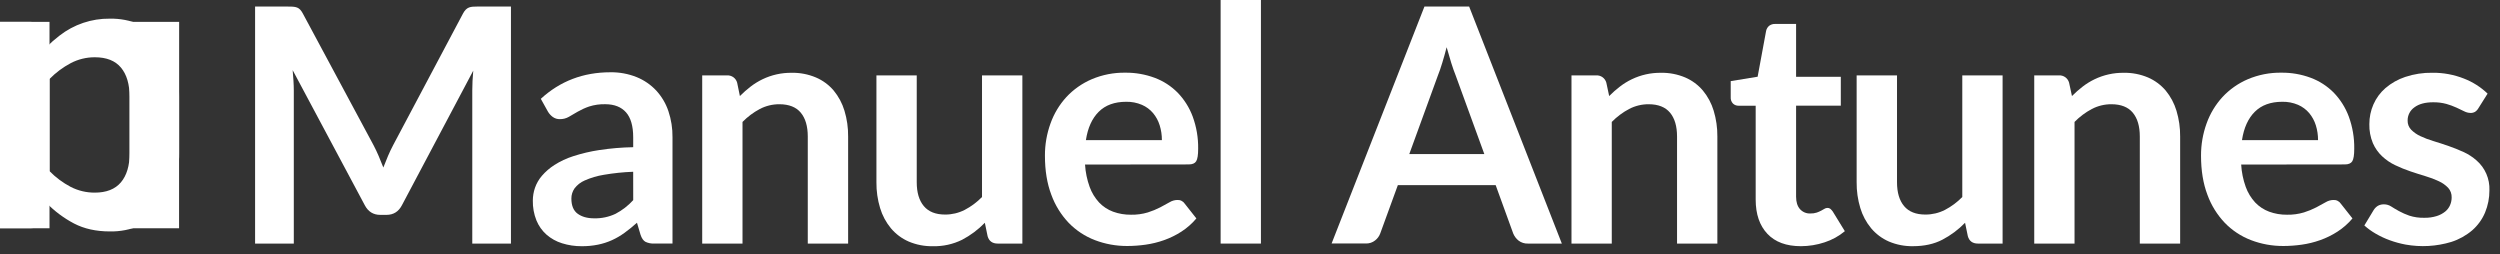
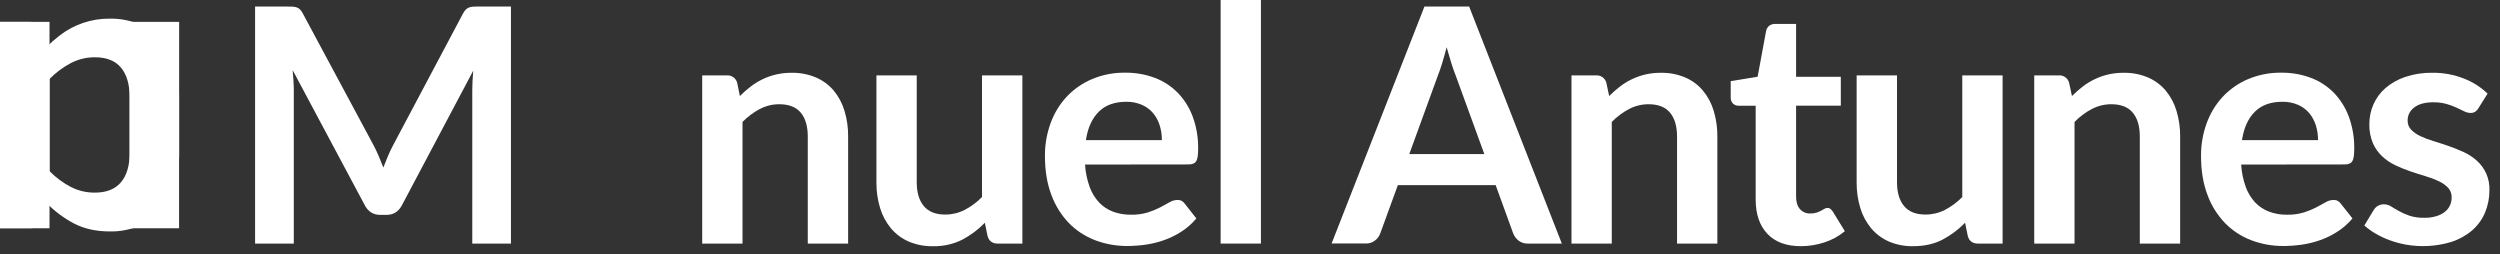
<svg xmlns="http://www.w3.org/2000/svg" width="236" height="24" viewBox="0 0 236 24" fill="none">
  <rect x="0" y="0" width="236" height="24" fill="#333333" stroke="none" />
  <path d="M48.234 0.62V22.993H44.583V8.54C44.583 7.963 44.614 7.339 44.676 6.668L37.943 19.372C37.625 19.981 37.137 20.285 36.48 20.284H35.899C35.241 20.284 34.754 19.98 34.435 19.372L27.627 6.622C27.657 6.963 27.683 7.298 27.704 7.628C27.723 7.958 27.735 8.262 27.735 8.54V22.993H24.08V0.62H27.207C27.392 0.62 27.551 0.62 27.685 0.635C27.808 0.644 27.93 0.67 28.047 0.713C28.158 0.757 28.258 0.826 28.339 0.914C28.44 1.026 28.525 1.151 28.593 1.286L35.264 13.71C35.437 14.041 35.599 14.381 35.748 14.731C35.897 15.082 36.044 15.443 36.187 15.814C36.331 15.434 36.48 15.064 36.635 14.705C36.789 14.346 36.953 14.003 37.127 13.676L43.705 1.283C43.774 1.147 43.862 1.022 43.966 0.911C44.051 0.824 44.154 0.755 44.267 0.71C44.383 0.667 44.505 0.641 44.629 0.632C44.767 0.623 44.922 0.617 45.106 0.617L48.234 0.62Z" fill="white" />
-   <path d="M51.053 9.329C52.87 7.659 55.058 6.823 57.616 6.823C58.466 6.809 59.311 6.964 60.101 7.28C60.801 7.564 61.432 7.997 61.95 8.549C62.463 9.108 62.854 9.769 63.097 10.49C63.364 11.287 63.495 12.123 63.484 12.963V22.99H61.759C61.474 23.005 61.19 22.949 60.931 22.828C60.736 22.72 60.581 22.5 60.47 22.17L60.13 21.025C59.756 21.364 59.365 21.682 58.956 21.978C58.585 22.248 58.188 22.48 57.77 22.671C57.348 22.861 56.907 23.003 56.453 23.095C55.944 23.198 55.425 23.247 54.905 23.242C54.279 23.246 53.655 23.153 53.057 22.965C52.518 22.799 52.019 22.523 51.593 22.152C51.176 21.783 50.85 21.323 50.639 20.807C50.402 20.212 50.286 19.576 50.299 18.935C50.3 18.527 50.368 18.121 50.5 17.735C50.645 17.318 50.867 16.933 51.154 16.598C51.496 16.203 51.894 15.859 52.333 15.577C52.888 15.224 53.486 14.944 54.111 14.745C54.914 14.485 55.736 14.291 56.569 14.165C57.63 14.005 58.701 13.914 59.774 13.895V12.963C59.774 11.901 59.548 11.115 59.096 10.605C58.644 10.096 57.992 9.84 57.139 9.838C56.62 9.824 56.102 9.898 55.607 10.056C55.235 10.184 54.877 10.348 54.535 10.543L53.696 11.031C53.44 11.177 53.15 11.251 52.856 11.247C52.614 11.255 52.375 11.181 52.178 11.038C52 10.906 51.848 10.741 51.733 10.551L51.053 9.329ZM59.772 16.215C58.842 16.248 57.916 16.344 56.998 16.502C56.378 16.602 55.772 16.781 55.197 17.035C54.814 17.199 54.481 17.46 54.23 17.793C54.039 18.071 53.937 18.4 53.938 18.738C53.938 19.408 54.135 19.888 54.531 20.176C54.927 20.465 55.443 20.609 56.079 20.61C56.778 20.628 57.471 20.482 58.105 20.184C58.733 19.855 59.299 19.418 59.776 18.892L59.772 16.215Z" fill="white" />
  <path d="M69.846 9.067C70.163 8.749 70.5 8.451 70.855 8.177C71.205 7.908 71.582 7.675 71.979 7.483C72.837 7.07 73.778 6.861 74.73 6.872C75.517 6.857 76.298 7.007 77.024 7.313C77.671 7.589 78.245 8.012 78.701 8.549C79.162 9.108 79.508 9.755 79.717 10.451C79.956 11.241 80.073 12.063 80.063 12.888V22.993H76.254V12.888C76.254 11.918 76.034 11.168 75.593 10.637C75.152 10.107 74.479 9.841 73.574 9.84C72.93 9.836 72.296 9.991 71.725 10.289C71.122 10.61 70.572 11.022 70.093 11.511V22.993H66.288V7.117H68.621C68.838 7.102 69.052 7.163 69.229 7.289C69.405 7.416 69.532 7.6 69.588 7.811L69.846 9.067Z" fill="white" />
-   <path d="M96.512 7.117V22.993H94.185C93.683 22.993 93.364 22.762 93.23 22.299L92.969 21.03C92.343 21.674 91.621 22.215 90.827 22.632C89.969 23.057 89.022 23.266 88.066 23.242C87.281 23.258 86.502 23.108 85.778 22.801C85.133 22.52 84.561 22.093 84.106 21.553C83.641 20.991 83.292 20.341 83.082 19.642C82.843 18.852 82.726 18.031 82.735 17.205V7.117H86.54V17.205C86.54 18.175 86.764 18.926 87.211 19.458C87.659 19.989 88.329 20.255 89.222 20.254C89.864 20.257 90.497 20.106 91.069 19.813C91.674 19.497 92.225 19.087 92.702 18.598V7.117H96.512Z" fill="white" />
+   <path d="M96.512 7.117V22.993H94.185C93.683 22.993 93.364 22.762 93.23 22.299L92.969 21.03C92.343 21.674 91.621 22.215 90.827 22.632C89.969 23.057 89.022 23.266 88.066 23.242C87.281 23.258 86.502 23.108 85.778 22.801C85.133 22.52 84.561 22.093 84.106 21.553C83.641 20.991 83.292 20.341 83.082 19.642C82.843 18.852 82.726 18.031 82.735 17.205V7.117H86.54V17.205C86.54 18.175 86.764 18.926 87.211 19.458C87.659 19.989 88.329 20.255 89.222 20.254C89.864 20.257 90.497 20.106 91.069 19.813C91.674 19.497 92.225 19.087 92.702 18.598V7.117H96.512" fill="white" />
  <path d="M102.427 15.534C102.471 16.256 102.618 16.967 102.863 17.646C103.06 18.191 103.364 18.691 103.756 19.116C104.124 19.502 104.575 19.798 105.073 19.983C105.614 20.18 106.186 20.276 106.761 20.269C107.3 20.28 107.838 20.207 108.355 20.053C108.758 19.926 109.15 19.766 109.526 19.573C109.859 19.398 110.152 19.238 110.404 19.093C110.625 18.957 110.877 18.883 111.136 18.877C111.275 18.868 111.414 18.896 111.538 18.959C111.662 19.021 111.768 19.116 111.844 19.233L112.938 20.62C112.53 21.104 112.053 21.525 111.521 21.868C111.007 22.199 110.456 22.468 109.88 22.672C109.315 22.872 108.732 23.015 108.14 23.098C107.571 23.179 106.997 23.22 106.422 23.222C105.375 23.229 104.335 23.041 103.356 22.667C102.427 22.311 101.586 21.757 100.891 21.043C100.165 20.28 99.603 19.373 99.243 18.381C98.842 17.323 98.642 16.098 98.642 14.706C98.636 13.666 98.814 12.633 99.167 11.655C99.496 10.731 100.006 9.882 100.668 9.159C101.339 8.439 102.153 7.868 103.056 7.481C104.06 7.055 105.142 6.844 106.232 6.861C107.174 6.851 108.109 7.014 108.993 7.341C109.81 7.644 110.551 8.122 111.165 8.741C111.791 9.387 112.277 10.156 112.59 11.001C112.948 11.977 113.123 13.011 113.106 14.052C113.106 14.63 113.045 15.019 112.921 15.221C112.798 15.422 112.561 15.522 112.213 15.522L102.427 15.534ZM109.682 13.229C109.685 12.754 109.615 12.282 109.474 11.829C109.344 11.406 109.132 11.015 108.85 10.676C108.563 10.338 108.202 10.07 107.795 9.895C107.327 9.696 106.823 9.598 106.315 9.608C105.216 9.608 104.35 9.923 103.719 10.553C103.087 11.182 102.684 12.075 102.509 13.229H109.682Z" fill="white" />
  <path d="M119.032 0V22.993H115.227V0H119.032Z" fill="white" />
  <path d="M147.438 22.993H144.234C143.919 23.005 143.608 22.907 143.356 22.715C143.132 22.538 142.957 22.306 142.848 22.041L141.191 17.477H131.957L130.293 22.041C130.197 22.299 130.032 22.524 129.816 22.692C129.567 22.892 129.256 22.996 128.938 22.986H125.703L134.467 0.62H138.688L147.438 22.993ZM140.12 14.544L137.408 7.102C137.274 6.772 137.136 6.38 136.994 5.926C136.852 5.472 136.709 4.982 136.563 4.456C136.429 4.981 136.291 5.473 136.149 5.933C136.011 6.392 135.873 6.793 135.735 7.133L133.036 14.544H140.12Z" fill="white" />
  <path d="M151.906 9.067C152.222 8.748 152.559 8.451 152.915 8.177C153.265 7.907 153.641 7.675 154.039 7.483C154.897 7.07 155.838 6.861 156.789 6.872C157.576 6.857 158.358 7.007 159.084 7.313C159.729 7.59 160.301 8.014 160.755 8.551C161.217 9.111 161.564 9.758 161.772 10.454C162.01 11.244 162.127 12.066 162.119 12.891V22.995H158.313V12.888C158.313 11.918 158.093 11.168 157.651 10.637C157.209 10.107 156.537 9.841 155.634 9.84C154.99 9.836 154.355 9.991 153.785 10.289C153.181 10.61 152.63 11.022 152.151 11.511V22.993H148.348V7.117H150.673C150.889 7.102 151.104 7.163 151.28 7.29C151.456 7.416 151.583 7.6 151.639 7.811L151.906 9.067Z" fill="white" />
  <path d="M170.005 23.24C168.63 23.24 167.575 22.85 166.841 22.072C166.106 21.293 165.738 20.218 165.736 18.846V9.98H164.118C163.924 9.984 163.736 9.912 163.595 9.779C163.519 9.699 163.46 9.604 163.423 9.5C163.386 9.396 163.371 9.286 163.379 9.175V7.658L165.921 7.242L166.722 2.91C166.762 2.721 166.866 2.552 167.015 2.43C167.175 2.312 167.369 2.253 167.567 2.261H169.551V7.253H173.772V9.977H169.551V18.576C169.551 19.071 169.672 19.458 169.913 19.736C170.037 19.876 170.191 19.986 170.363 20.058C170.535 20.13 170.721 20.162 170.907 20.152C171.108 20.158 171.308 20.129 171.499 20.068C171.641 20.018 171.779 19.959 171.913 19.89C172.032 19.828 172.137 19.768 172.23 19.711C172.312 19.658 172.408 19.629 172.506 19.627C172.605 19.623 172.702 19.652 172.782 19.711C172.869 19.786 172.947 19.872 173.013 19.967L174.153 21.824C173.589 22.294 172.94 22.651 172.242 22.876C171.521 23.117 170.765 23.239 170.005 23.24Z" fill="white" />
  <path d="M189.045 7.117V22.993H186.72C186.217 22.993 185.898 22.762 185.765 22.299L185.502 21.03C184.876 21.674 184.153 22.214 183.358 22.629C182.578 23.035 181.657 23.239 180.597 23.24C179.812 23.255 179.033 23.105 178.31 22.799C177.665 22.517 177.093 22.09 176.638 21.55C176.172 20.989 175.824 20.339 175.614 19.639C175.375 18.85 175.258 18.028 175.267 17.203V7.117H179.078V17.205C179.078 18.175 179.301 18.926 179.748 19.458C180.194 19.989 180.864 20.255 181.758 20.254C182.4 20.257 183.034 20.106 183.607 19.813C184.211 19.497 184.763 19.087 185.24 18.598V7.117H189.045Z" fill="white" />
  <path d="M195.593 9.067C195.909 8.748 196.246 8.451 196.602 8.177C196.952 7.907 197.328 7.675 197.726 7.483C198.584 7.07 199.525 6.861 200.476 6.872C201.263 6.857 202.045 7.007 202.771 7.313C203.416 7.591 203.988 8.015 204.443 8.551C204.905 9.111 205.25 9.758 205.459 10.454C205.697 11.244 205.814 12.066 205.806 12.891V22.995H201.998V12.888C201.998 11.918 201.777 11.168 201.335 10.637C200.893 10.107 200.221 9.841 199.318 9.84C198.674 9.836 198.04 9.991 197.469 10.289C196.865 10.61 196.314 11.022 195.836 11.511V22.993H192.032V7.117H194.357C194.573 7.102 194.788 7.163 194.964 7.29C195.14 7.416 195.267 7.6 195.323 7.811L195.593 9.067Z" fill="white" />
  <path d="M211.567 15.534C211.608 16.256 211.754 16.967 211.998 17.646C212.195 18.192 212.499 18.692 212.891 19.116C213.26 19.502 213.71 19.798 214.209 19.983C214.749 20.18 215.321 20.277 215.896 20.269C216.435 20.28 216.972 20.207 217.489 20.053C217.893 19.927 218.284 19.766 218.66 19.573C218.994 19.398 219.287 19.238 219.538 19.093C219.759 18.958 220.011 18.883 220.27 18.877C220.409 18.868 220.548 18.896 220.672 18.959C220.797 19.021 220.902 19.116 220.978 19.233L222.073 20.62C221.665 21.105 221.187 21.525 220.655 21.868C220.141 22.199 219.591 22.469 219.015 22.672C218.45 22.872 217.867 23.015 217.274 23.098C216.705 23.179 216.131 23.22 215.556 23.222C214.509 23.229 213.47 23.041 212.491 22.667C211.562 22.311 210.721 21.757 210.027 21.043C209.3 20.28 208.738 19.374 208.378 18.381C207.978 17.323 207.777 16.098 207.777 14.706C207.771 13.666 207.948 12.633 208.301 11.655C208.631 10.731 209.141 9.882 209.803 9.159C210.474 8.439 211.287 7.868 212.19 7.481C213.194 7.055 214.276 6.844 215.366 6.861C216.308 6.851 217.243 7.013 218.127 7.341C218.944 7.644 219.685 8.122 220.3 8.741C220.926 9.387 221.411 10.157 221.725 11.001C222.083 11.977 222.258 13.011 222.24 14.052C222.24 14.63 222.179 15.019 222.057 15.221C221.934 15.422 221.698 15.523 221.347 15.522L211.567 15.534ZM218.823 13.229C218.826 12.754 218.755 12.282 218.615 11.829C218.484 11.407 218.272 11.015 217.99 10.676C217.703 10.338 217.342 10.071 216.936 9.895C216.466 9.695 215.959 9.597 215.449 9.608C214.35 9.608 213.484 9.923 212.853 10.553C212.221 11.182 211.818 12.075 211.643 13.229H218.823Z" fill="white" />
  <path d="M233.965 10.211C233.886 10.351 233.775 10.471 233.641 10.559C233.509 10.632 233.36 10.667 233.21 10.661C233.003 10.655 232.8 10.602 232.616 10.505C232.406 10.403 232.162 10.286 231.886 10.157C231.579 10.018 231.262 9.902 230.937 9.809C230.528 9.7 230.106 9.648 229.682 9.655C228.932 9.655 228.344 9.815 227.919 10.134C227.719 10.273 227.556 10.46 227.444 10.678C227.333 10.895 227.276 11.137 227.28 11.382C227.275 11.54 227.302 11.697 227.359 11.845C227.416 11.992 227.501 12.126 227.61 12.24C227.863 12.496 228.161 12.704 228.488 12.852C228.889 13.042 229.305 13.199 229.731 13.323C230.192 13.462 230.663 13.616 231.139 13.781C231.615 13.946 232.087 14.133 232.549 14.346C233.001 14.549 233.42 14.821 233.791 15.15C234.189 15.498 234.504 15.93 234.714 16.416C234.923 16.902 235.021 17.429 235.001 17.958C235.006 18.683 234.865 19.402 234.587 20.071C234.315 20.713 233.901 21.284 233.377 21.742C232.796 22.236 232.123 22.61 231.397 22.84C229.999 23.262 228.521 23.346 227.084 23.087C226.575 22.992 226.076 22.855 225.59 22.678C225.131 22.511 224.687 22.304 224.264 22.058C223.882 21.838 223.524 21.579 223.194 21.285L224.072 19.831C224.173 19.667 224.31 19.529 224.473 19.428C224.652 19.33 224.854 19.282 225.058 19.29C225.296 19.291 225.528 19.361 225.728 19.491C225.939 19.63 226.182 19.768 226.46 19.925C226.774 20.096 227.101 20.241 227.439 20.358C227.899 20.505 228.381 20.573 228.863 20.559C229.257 20.567 229.65 20.512 230.026 20.396C230.317 20.306 230.589 20.162 230.827 19.971C231.028 19.808 231.187 19.599 231.289 19.36C231.386 19.133 231.436 18.888 231.436 18.641C231.449 18.305 231.33 17.977 231.104 17.728C230.853 17.468 230.555 17.258 230.226 17.108C229.825 16.919 229.409 16.761 228.984 16.637C228.517 16.498 228.04 16.346 227.552 16.18C227.063 16.015 226.585 15.821 226.119 15.599C225.663 15.385 225.244 15.101 224.876 14.756C224.501 14.405 224.203 13.98 223.998 13.508C223.763 12.939 223.65 12.327 223.667 11.712C223.665 11.073 223.796 10.441 224.052 9.856C224.311 9.265 224.697 8.739 225.184 8.317C225.732 7.848 226.365 7.491 227.048 7.264C227.879 6.987 228.751 6.853 229.627 6.869C230.642 6.858 231.649 7.044 232.594 7.416C233.425 7.736 234.185 8.22 234.828 8.838L233.965 10.211Z" fill="white" />
  <path d="M4.674 2.065V16.153C5.259 16.752 5.936 17.255 6.677 17.644C7.379 18.003 8.157 18.189 8.946 18.184C10.042 18.184 10.864 17.861 11.413 17.214C11.961 16.567 12.238 15.645 12.241 14.45V2.065H16.911V14.444C16.922 15.457 16.778 16.466 16.486 17.436C16.227 18.294 15.8 19.091 15.229 19.781C14.671 20.441 13.969 20.963 13.178 21.306C12.29 21.682 11.334 21.866 10.37 21.847C9.073 21.847 7.945 21.597 6.986 21.097C6.014 20.585 5.128 19.922 4.363 19.132L4.041 20.689C3.878 21.259 3.488 21.544 2.869 21.544H0V2.065H4.674Z" fill="white" />
  <path d="M4.371 4.457C4.761 4.067 5.176 3.702 5.614 3.366C6.973 2.306 8.649 1.74 10.369 1.761C11.335 1.743 12.294 1.928 13.186 2.302C13.977 2.642 14.679 3.162 15.236 3.821C15.801 4.508 16.224 5.302 16.479 6.156C16.771 7.126 16.915 8.135 16.904 9.148V21.546H12.235V9.148C12.235 7.958 11.963 7.036 11.421 6.384C10.879 5.731 10.054 5.405 8.946 5.406C8.156 5.404 7.377 5.594 6.677 5.961C5.937 6.353 5.261 6.858 4.674 7.457V21.546H0V2.065H2.858C3.463 2.065 3.86 2.35 4.05 2.919L4.371 4.457Z" fill="white" />
</svg>